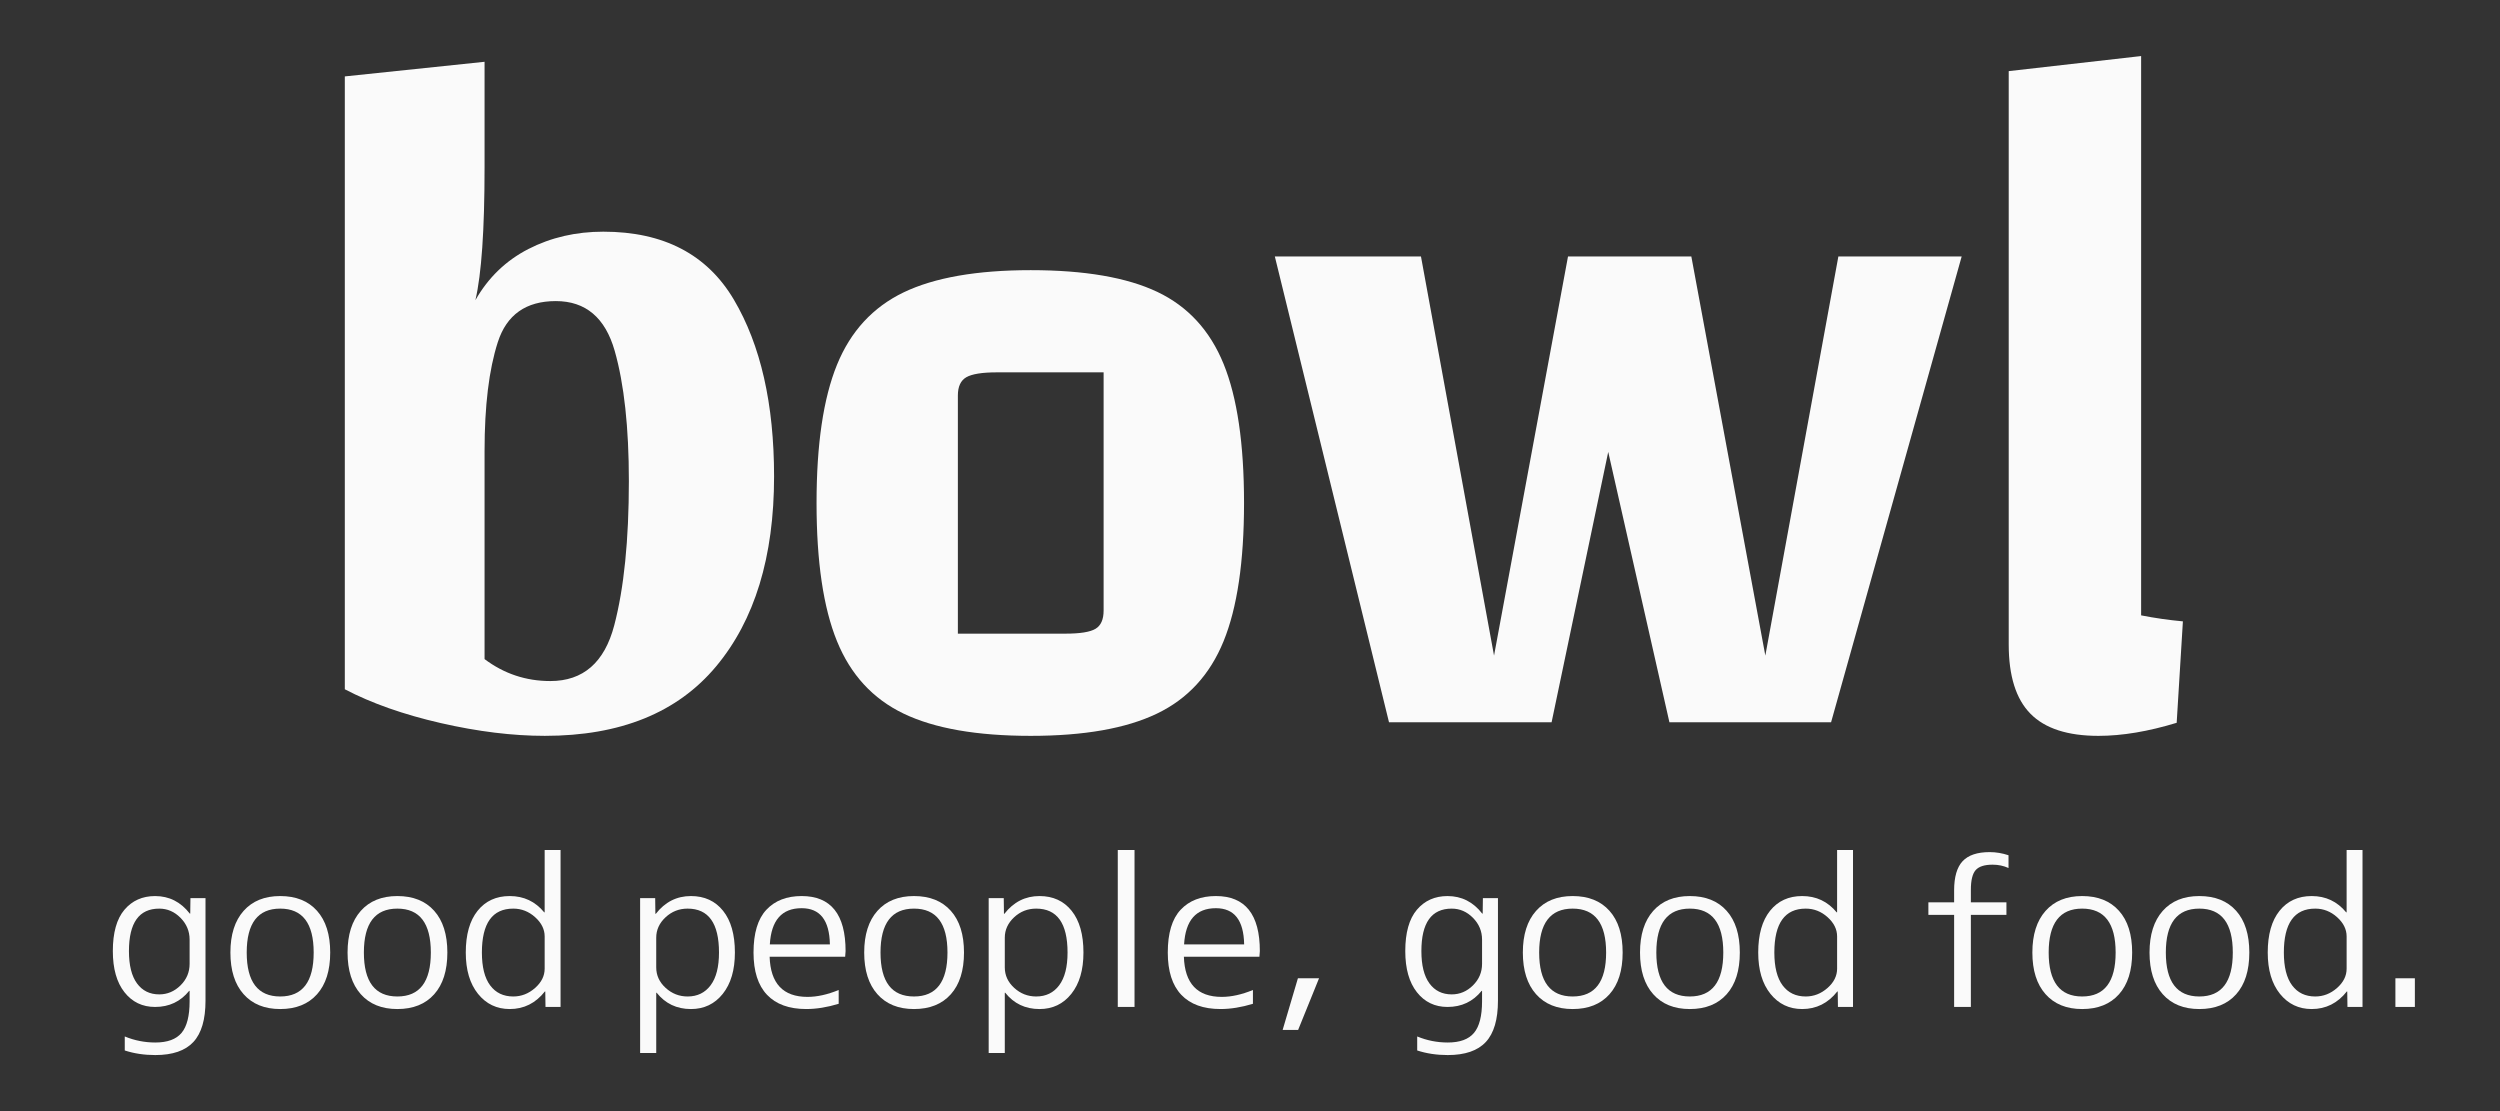
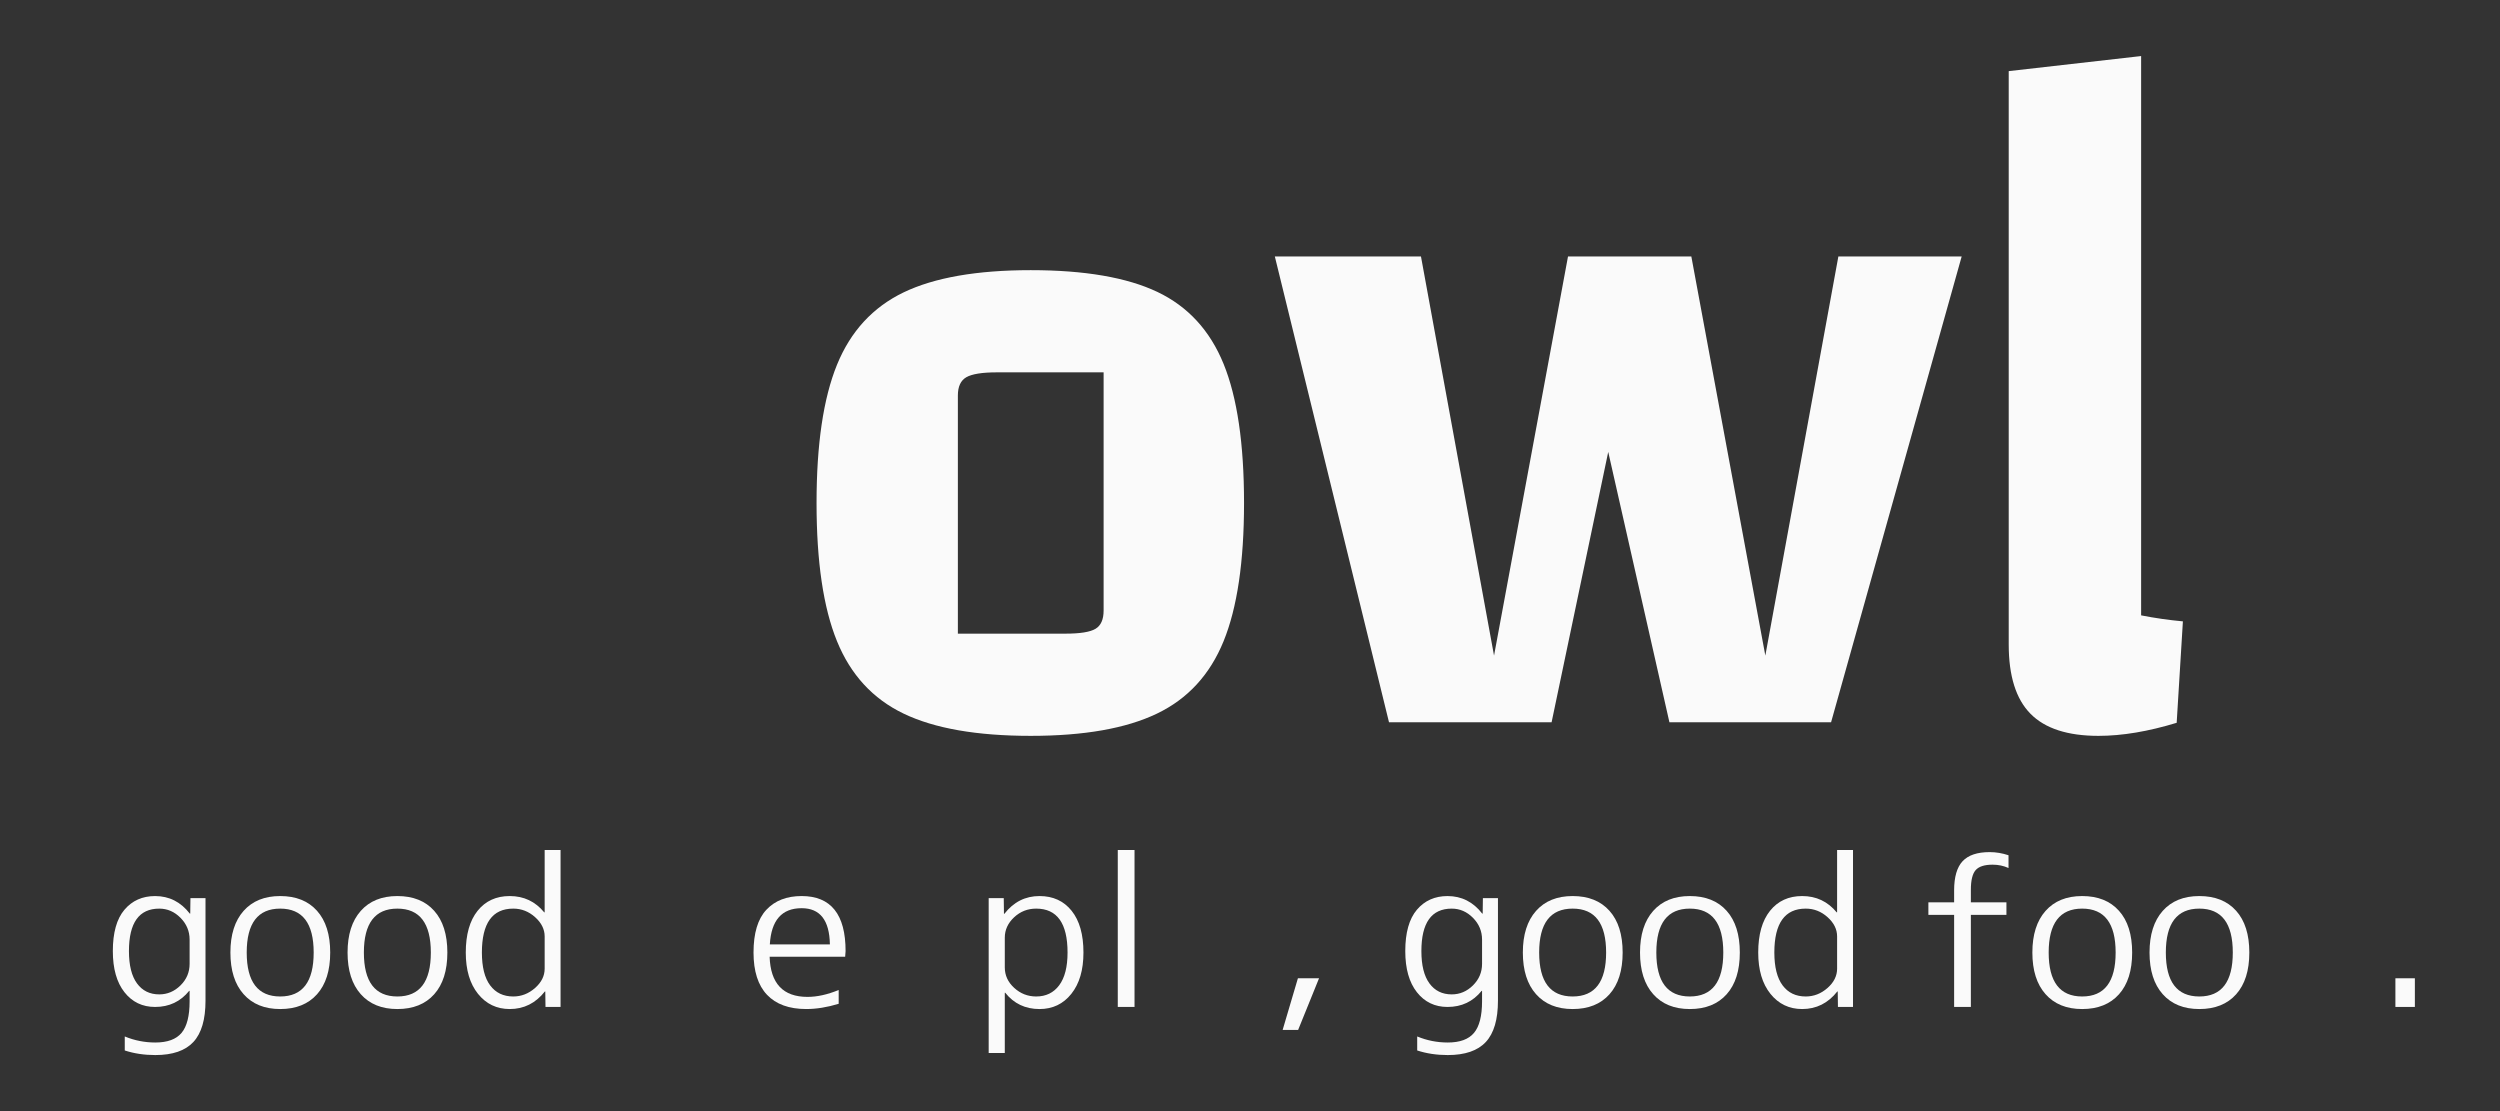
<svg xmlns="http://www.w3.org/2000/svg" version="1.1" id="レイヤー_1" x="0px" y="0px" width="510.236px" height="226.771px" viewBox="165.827 184.254 510.236 226.771" enable-background="new 165.827 184.254 510.236 226.771" xml:space="preserve">
  <rect x="165.827" y="184.254" width="510.236" height="226.771" fill="#333333" stroke="none" />
  <g>
    <g>
      <path fill="#FAFAFA" d="M611.344,311.072l-1.27,20.701c-5.804,1.771-11.127,2.665-15.964,2.665    c-6.286,0-10.915-1.505-13.871-4.509c-2.968-3.007-4.444-7.719-4.444-14.139V198.77l27.023-3.075v114.152    C605.601,310.395,608.439,310.802,611.344,311.072z" />
-       <path fill="#FAFAFA" d="M264.723,218.487c0,12.676-0.623,21.688-1.869,27.027c2.611-4.592,6.214-8.073,10.817-10.438    c4.594-2.357,9.689-3.537,15.284-3.537c12.303,0,21.188,4.628,26.657,13.883c5.469,9.261,8.2,21.282,8.2,36.073    c0,16.402-3.947,29.333-11.837,38.773c-7.891,9.443-19.543,14.169-34.952,14.169c-6.587,0-13.673-0.872-21.25-2.609    c-7.582-1.741-14.109-4.036-19.571-6.897V199.85l28.522-2.986L264.723,218.487L264.723,218.487z M278.145,323.253    c6.708,0,11.059-3.793,13.046-11.374c1.988-7.577,2.984-17.395,2.984-29.448c0-10.938-0.964-19.793-2.891-26.565    c-1.928-6.775-5.936-10.161-12.019-10.161c-6.093,0-10.04,2.795-11.84,8.386c-1.802,5.59-2.702,12.989-2.702,22.182v42.501    C268.698,321.761,273.173,323.253,278.145,323.253z" />
      <path fill="#FAFAFA" d="M566.196,236.593l-26.656,95.07h-32.995l-12.488-55.175l-11.558,55.175h-33.185l-23.302-95.07h29.826    l14.913,81.464l15.099-81.464h25.167l15.104,81.464l14.907-81.464H566.196z" />
      <path fill="#FAFAFA" d="M350.255,329.901c-6.288-3.017-10.822-7.947-13.603-14.786c-2.784-6.827-4.171-16.23-4.171-28.201    c0-11.97,1.388-21.374,4.171-28.21c2.78-6.825,7.314-11.75,13.603-14.782c6.287-3.017,14.935-4.531,25.94-4.531    c11.002,0,19.616,1.483,25.849,4.442c6.226,2.966,10.728,7.863,13.512,14.693c2.781,6.833,4.172,16.299,4.172,28.386    c0,11.971-1.391,21.374-4.172,28.203c-2.784,6.836-7.316,11.768-13.606,14.784c-6.286,3.022-14.87,4.537-25.754,4.537    C365.189,334.438,356.543,332.923,350.255,329.901z M383.268,313.579c3.023,0,5.08-0.334,6.165-1    c1.091-0.662,1.635-1.905,1.635-3.716v-48.615h-21.767c-3.021,0-5.108,0.337-6.259,1c-1.146,0.666-1.72,1.908-1.72,3.719v48.612    H383.268z" />
    </g>
    <g>
      <path fill="#FAFAFA" d="M207.77,367.56v20.922c0,3.844-0.823,6.656-2.476,8.436c-1.65,1.777-4.242,2.668-7.772,2.668    c-2.249,0-4.327-0.313-6.231-0.938v-2.858c1.989,0.823,4.068,1.235,6.231,1.235c2.475,0,4.263-0.652,5.359-1.962    c1.098-1.311,1.644-3.461,1.644-6.448v-2.136h-0.085c-1.765,2.19-4.083,3.288-6.96,3.288c-2.589,0-4.676-1.003-6.256-3.011    c-1.577-2.005-2.368-4.804-2.368-8.389c0-3.759,0.79-6.57,2.368-8.436c1.58-1.864,3.668-2.794,6.256-2.794    c2.878,0,5.238,1.193,7.089,3.585h0.085l0.042-3.161L207.77,367.56L207.77,367.56z M192.144,378.365    c0,2.9,0.546,5.102,1.643,6.597c1.095,1.494,2.61,2.241,4.545,2.241c1.653,0,3.096-0.613,4.336-1.837    c1.237-1.222,1.857-2.69,1.857-4.397v-4.951c0-1.708-0.62-3.19-1.857-4.442c-1.24-1.252-2.683-1.878-4.336-1.878    C194.207,369.697,192.144,372.584,192.144,378.365z" />
      <path fill="#FAFAFA" d="M223.014,367.134c3.218,0,5.721,1.004,7.514,3.009c1.796,2.008,2.692,4.846,2.692,8.519    c0,3.674-0.897,6.512-2.692,8.521c-1.793,2.005-4.296,3.011-7.514,3.011c-3.188,0-5.68-1.012-7.472-3.034    c-1.796-2.02-2.691-4.854-2.691-8.497s0.896-6.476,2.691-8.498C217.335,368.143,219.826,367.134,223.014,367.134z M216.18,378.662    c0,5.98,2.278,8.968,6.833,8.968c4.555,0,6.833-2.987,6.833-8.968c0-5.976-2.278-8.965-6.833-8.965    C218.458,369.697,216.18,372.686,216.18,378.662z" />
      <path fill="#FAFAFA" d="M246.927,367.134c3.218,0,5.722,1.004,7.514,3.009c1.795,2.008,2.691,4.846,2.691,8.519    c0,3.674-0.896,6.512-2.691,8.521c-1.792,2.005-4.296,3.011-7.514,3.011c-3.187,0-5.68-1.012-7.472-3.034    c-1.796-2.02-2.692-4.854-2.692-8.497s0.897-6.476,2.692-8.498C241.248,368.143,243.74,367.134,246.927,367.134z M240.093,378.662    c0,5.98,2.279,8.968,6.833,8.968c4.555,0,6.833-2.987,6.833-8.968c0-5.976-2.278-8.965-6.833-8.965    C242.372,369.697,240.093,372.686,240.093,378.662z" />
      <path fill="#FAFAFA" d="M276.989,357.74h3.245v32.024h-3.074l-0.043-3.159h-0.084c-1.881,2.391-4.273,3.588-7.175,3.588    c-2.649,0-4.804-1.034-6.469-3.096c-1.665-2.067-2.499-4.878-2.499-8.436c0-3.674,0.804-6.512,2.413-8.52    c1.607-2.005,3.792-3.008,6.554-3.008c2.875,0,5.223,1.108,7.047,3.328h0.084L276.989,357.74L276.989,357.74z M264.179,378.662    c0,2.961,0.562,5.196,1.687,6.703c1.124,1.511,2.694,2.265,4.718,2.265c1.65,0,3.13-0.575,4.439-1.73    c1.311-1.15,1.966-2.47,1.966-3.949v-6.574c0-1.453-0.647-2.763-1.945-3.93c-1.294-1.167-2.783-1.75-4.46-1.75    C266.312,369.697,264.179,372.686,264.179,378.662z" />
-       <path fill="#FAFAFA" d="M296.471,367.56h3.075l0.042,3.202h0.085c1.877-2.418,4.269-3.628,7.174-3.628    c2.762,0,4.948,1.004,6.554,3.009c1.61,2.008,2.413,4.846,2.413,8.519c0,3.559-0.824,6.368-2.477,8.436    c-1.65,2.063-3.813,3.097-6.49,3.097c-2.905,0-5.237-1.113-7.004-3.334h-0.084v12.3h-3.288V367.56z M312.57,378.662    c0-5.976-2.133-8.965-6.405-8.965c-1.735,0-3.237,0.589-4.504,1.771s-1.902,2.57-1.902,4.163v6.063    c0,1.622,0.642,3.017,1.923,4.186c1.28,1.166,2.774,1.75,4.482,1.75c1.992,0,3.558-0.761,4.696-2.286    C312.001,383.822,312.57,381.593,312.57,378.662z" />
      <path fill="#FAFAFA" d="M322.904,379.515c0.173,5.467,2.747,8.198,7.73,8.198c1.965,0,4.083-0.469,6.362-1.407v2.817    c-2.334,0.711-4.54,1.069-6.618,1.069c-3.503,0-6.17-0.97-8.006-2.905c-1.838-1.936-2.756-4.811-2.756-8.626    c0-3.957,0.876-6.867,2.628-8.732c1.75-1.865,4.147-2.795,7.195-2.795c5.977,0,8.967,3.742,8.967,11.229    c0,0.256-0.031,0.642-0.085,1.152H322.904L322.904,379.515z M322.946,376.997h12.257c-0.084-4.926-2.008-7.386-5.764-7.386    C325.395,369.611,323.231,372.071,322.946,376.997z" />
-       <path fill="#FAFAFA" d="M352.368,367.134c3.218,0,5.721,1.004,7.514,3.009c1.796,2.008,2.692,4.846,2.692,8.519    c0,3.674-0.897,6.512-2.692,8.521c-1.793,2.005-4.296,3.011-7.514,3.011c-3.188,0-5.68-1.012-7.472-3.034    c-1.796-2.02-2.691-4.854-2.691-8.497s0.896-6.476,2.691-8.498C346.688,368.143,349.18,367.134,352.368,367.134z M345.535,378.662    c0,5.98,2.277,8.968,6.833,8.968c4.555,0,6.833-2.987,6.833-8.968c0-5.976-2.278-8.965-6.833-8.965    C347.812,369.697,345.535,372.686,345.535,378.662z" />
      <path fill="#FAFAFA" d="M367.611,367.56h3.075l0.043,3.202h0.084c1.878-2.418,4.27-3.628,7.175-3.628    c2.762,0,4.946,1.004,6.554,3.009c1.61,2.008,2.412,4.846,2.412,8.519c0,3.559-0.823,6.368-2.477,8.436    c-1.649,2.063-3.813,3.097-6.489,3.097c-2.905,0-5.238-1.113-7.004-3.334h-0.085v12.3h-3.288V367.56z M383.709,378.662    c0-5.976-2.133-8.965-6.405-8.965c-1.735,0-3.235,0.589-4.504,1.771c-1.266,1.182-1.901,2.57-1.901,4.163v6.063    c0,1.622,0.642,3.017,1.924,4.186c1.279,1.166,2.774,1.75,4.481,1.75c1.993,0,3.559-0.761,4.697-2.286    C383.14,383.822,383.709,381.593,383.709,378.662z" />
      <path fill="#FAFAFA" d="M393.958,389.764V357.74h3.419v32.024H393.958z" />
-       <path fill="#FAFAFA" d="M407.451,379.515c0.173,5.467,2.747,8.198,7.73,8.198c1.965,0,4.083-0.469,6.362-1.407v2.817    c-2.334,0.711-4.54,1.069-6.617,1.069c-3.504,0-6.172-0.97-8.007-2.905c-1.837-1.936-2.755-4.811-2.755-8.626    c0-3.957,0.875-6.867,2.627-8.732c1.75-1.865,4.148-2.795,7.195-2.795c5.977,0,8.967,3.742,8.967,11.229    c0,0.256-0.03,0.642-0.085,1.152H407.451L407.451,379.515z M407.494,376.997h12.257c-0.084-4.926-2.008-7.386-5.764-7.386    C409.943,369.611,407.779,372.071,407.494,376.997z" />
      <path fill="#FAFAFA" d="M430.723,383.916h4.313l-4.271,10.546h-3.16L430.723,383.916z" />
      <path fill="#FAFAFA" d="M471.552,367.56v20.922c0,3.844-0.823,6.656-2.477,8.436c-1.649,1.777-4.241,2.668-7.772,2.668    c-2.248,0-4.327-0.313-6.231-0.938v-2.858c1.988,0.823,4.068,1.235,6.231,1.235c2.476,0,4.263-0.652,5.359-1.962    c1.099-1.311,1.645-3.461,1.645-6.448v-2.136h-0.085c-1.766,2.19-4.084,3.288-6.962,3.288c-2.588,0-4.675-1.003-6.255-3.011    c-1.577-2.005-2.367-4.804-2.367-8.389c0-3.759,0.789-6.57,2.367-8.436c1.58-1.864,3.667-2.794,6.255-2.794    c2.879,0,5.238,1.193,7.089,3.585h0.086l0.043-3.161L471.552,367.56L471.552,367.56z M455.925,378.365    c0,2.9,0.547,5.102,1.645,6.597c1.093,1.494,2.608,2.241,4.545,2.241c1.652,0,3.097-0.613,4.336-1.837    c1.236-1.222,1.856-2.69,1.856-4.397v-4.951c0-1.708-0.62-3.19-1.856-4.442c-1.239-1.252-2.684-1.878-4.336-1.878    C457.988,369.697,455.925,372.584,455.925,378.365z" />
      <path fill="#FAFAFA" d="M486.796,367.134c3.218,0,5.721,1.004,7.514,3.009c1.796,2.008,2.691,4.846,2.691,8.519    c0,3.674-0.896,6.512-2.691,8.521c-1.793,2.005-4.296,3.011-7.514,3.011c-3.188,0-5.68-1.012-7.472-3.034    c-1.796-2.02-2.692-4.854-2.692-8.497s0.897-6.476,2.692-8.498C481.116,368.143,483.608,367.134,486.796,367.134z     M479.962,378.662c0,5.98,2.279,8.968,6.834,8.968s6.832-2.987,6.832-8.968c0-5.976-2.277-8.965-6.832-8.965    S479.962,372.686,479.962,378.662z" />
      <path fill="#FAFAFA" d="M510.708,367.134c3.218,0,5.722,1.004,7.514,3.009c1.796,2.008,2.692,4.846,2.692,8.519    c0,3.674-0.896,6.512-2.692,8.521c-1.792,2.005-4.296,3.011-7.514,3.011c-3.187,0-5.679-1.012-7.472-3.034    c-1.796-2.02-2.691-4.854-2.691-8.497s0.896-6.476,2.691-8.498C505.029,368.143,507.521,367.134,510.708,367.134z     M503.875,378.662c0,5.98,2.278,8.968,6.833,8.968c4.554,0,6.833-2.987,6.833-8.968c0-5.976-2.279-8.965-6.833-8.965    C506.153,369.697,503.875,372.686,503.875,378.662z" />
      <path fill="#FAFAFA" d="M540.77,357.74h3.245v32.024h-3.075l-0.043-3.159h-0.084c-1.881,2.391-4.273,3.588-7.175,3.588    c-2.649,0-4.804-1.034-6.468-3.096c-1.666-2.067-2.499-4.878-2.499-8.436c0-3.674,0.803-6.512,2.413-8.52    c1.607-2.005,3.791-3.008,6.553-3.008c2.875,0,5.224,1.108,7.048,3.328h0.084L540.77,357.74L540.77,357.74z M527.961,378.662    c0,2.961,0.563,5.196,1.687,6.703c1.124,1.511,2.694,2.265,4.719,2.265c1.649,0,3.129-0.575,4.439-1.73    c1.31-1.15,1.965-2.47,1.965-3.949v-6.574c0-1.453-0.646-2.763-1.944-3.93c-1.293-1.167-2.783-1.75-4.46-1.75    C530.094,369.697,527.961,372.686,527.961,378.662z" />
      <path fill="#FAFAFA" d="M559.399,368.413h5.254v-2.434c0-2.73,0.574-4.719,1.728-5.955c1.152-1.239,2.997-1.86,5.531-1.86    c1.279,0,2.562,0.217,3.843,0.642v2.604c-0.996-0.452-2.078-0.681-3.248-0.681c-1.649,0-2.801,0.367-3.458,1.108    c-0.651,0.742-0.98,2.079-0.98,4.015v2.562h7.259v2.563h-7.259v18.789h-3.415v-18.789h-5.254V368.413z" />
      <path fill="#FAFAFA" d="M590.784,367.134c3.218,0,5.721,1.004,7.514,3.009c1.796,2.008,2.691,4.846,2.691,8.519    c0,3.674-0.896,6.512-2.691,8.521c-1.793,2.005-4.296,3.011-7.514,3.011c-3.188,0-5.68-1.012-7.472-3.034    c-1.797-2.02-2.691-4.854-2.691-8.497s0.896-6.476,2.691-8.498C585.104,368.143,587.596,367.134,590.784,367.134z M583.95,378.662    c0,5.98,2.278,8.968,6.834,8.968c4.555,0,6.832-2.987,6.832-8.968c0-5.976-2.277-8.965-6.832-8.965    C586.228,369.697,583.95,372.686,583.95,378.662z" />
      <path fill="#FAFAFA" d="M614.696,367.134c3.219,0,5.723,1.004,7.515,3.009c1.796,2.008,2.691,4.846,2.691,8.519    c0,3.674-0.896,6.512-2.691,8.521c-1.792,2.005-4.296,3.011-7.515,3.011c-3.188,0-5.68-1.012-7.472-3.034    c-1.795-2.02-2.691-4.854-2.691-8.497s0.897-6.476,2.691-8.498C609.016,368.143,611.509,367.134,614.696,367.134z     M607.862,378.662c0,5.98,2.279,8.968,6.833,8.968c4.555,0,6.833-2.987,6.833-8.968c0-5.976-2.278-8.965-6.833-8.965    C610.141,369.697,607.862,372.686,607.862,378.662z" />
-       <path fill="#FAFAFA" d="M644.759,357.74h3.244v32.024h-3.073l-0.044-3.159h-0.084c-1.882,2.391-4.273,3.588-7.174,3.588    c-2.65,0-4.805-1.034-6.47-3.096c-1.665-2.067-2.499-4.878-2.499-8.436c0-3.674,0.804-6.512,2.413-8.52    c1.608-2.005,3.793-3.008,6.555-3.008c2.874,0,5.223,1.108,7.046,3.328h0.085L644.759,357.74L644.759,357.74z M631.949,378.662    c0,2.961,0.562,5.196,1.687,6.703c1.124,1.511,2.694,2.265,4.719,2.265c1.649,0,3.129-0.575,4.438-1.73    c1.312-1.15,1.967-2.47,1.967-3.949v-6.574c0-1.453-0.647-2.763-1.945-3.93c-1.294-1.167-2.783-1.75-4.46-1.75    C634.082,369.697,631.949,372.686,631.949,378.662z" />
      <g>
        <g>
          <path fill="#FAFAFA" d="M654.716,389.764v-5.849h3.971v5.849H654.716z" />
        </g>
      </g>
    </g>
  </g>
</svg>